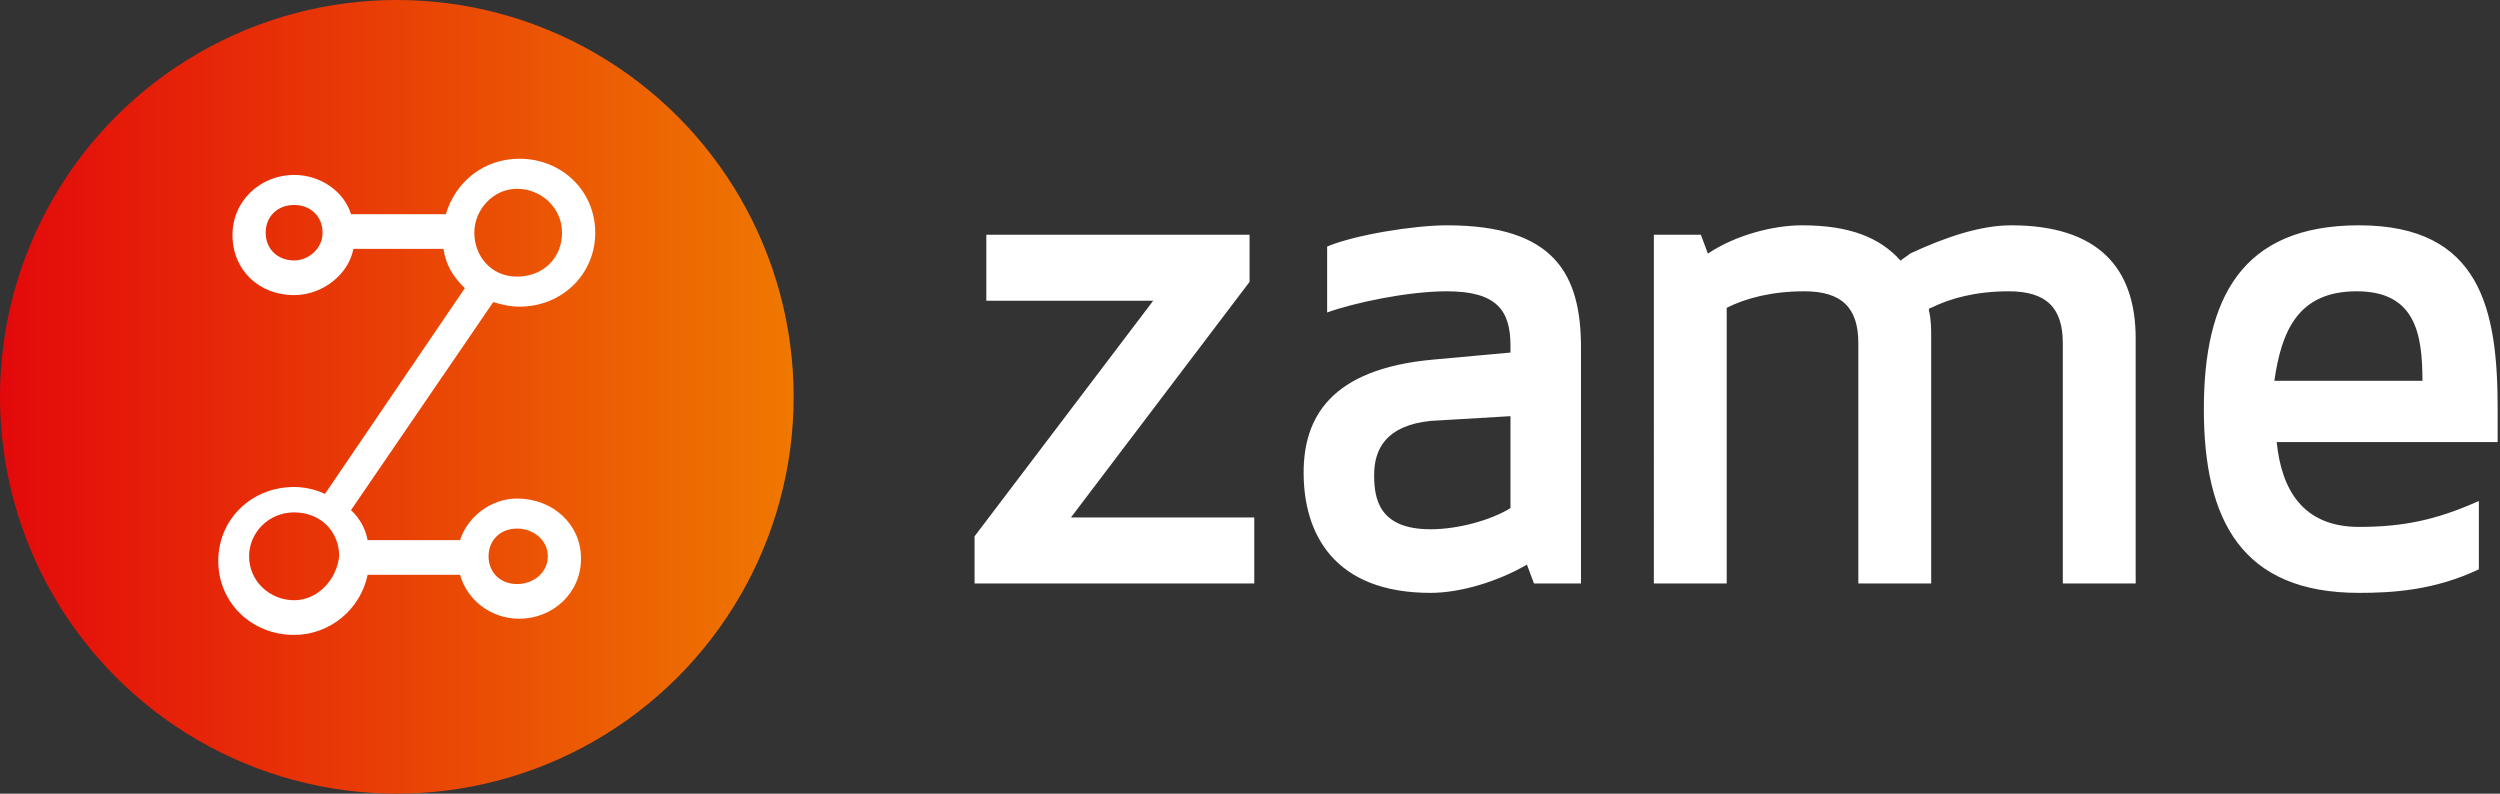
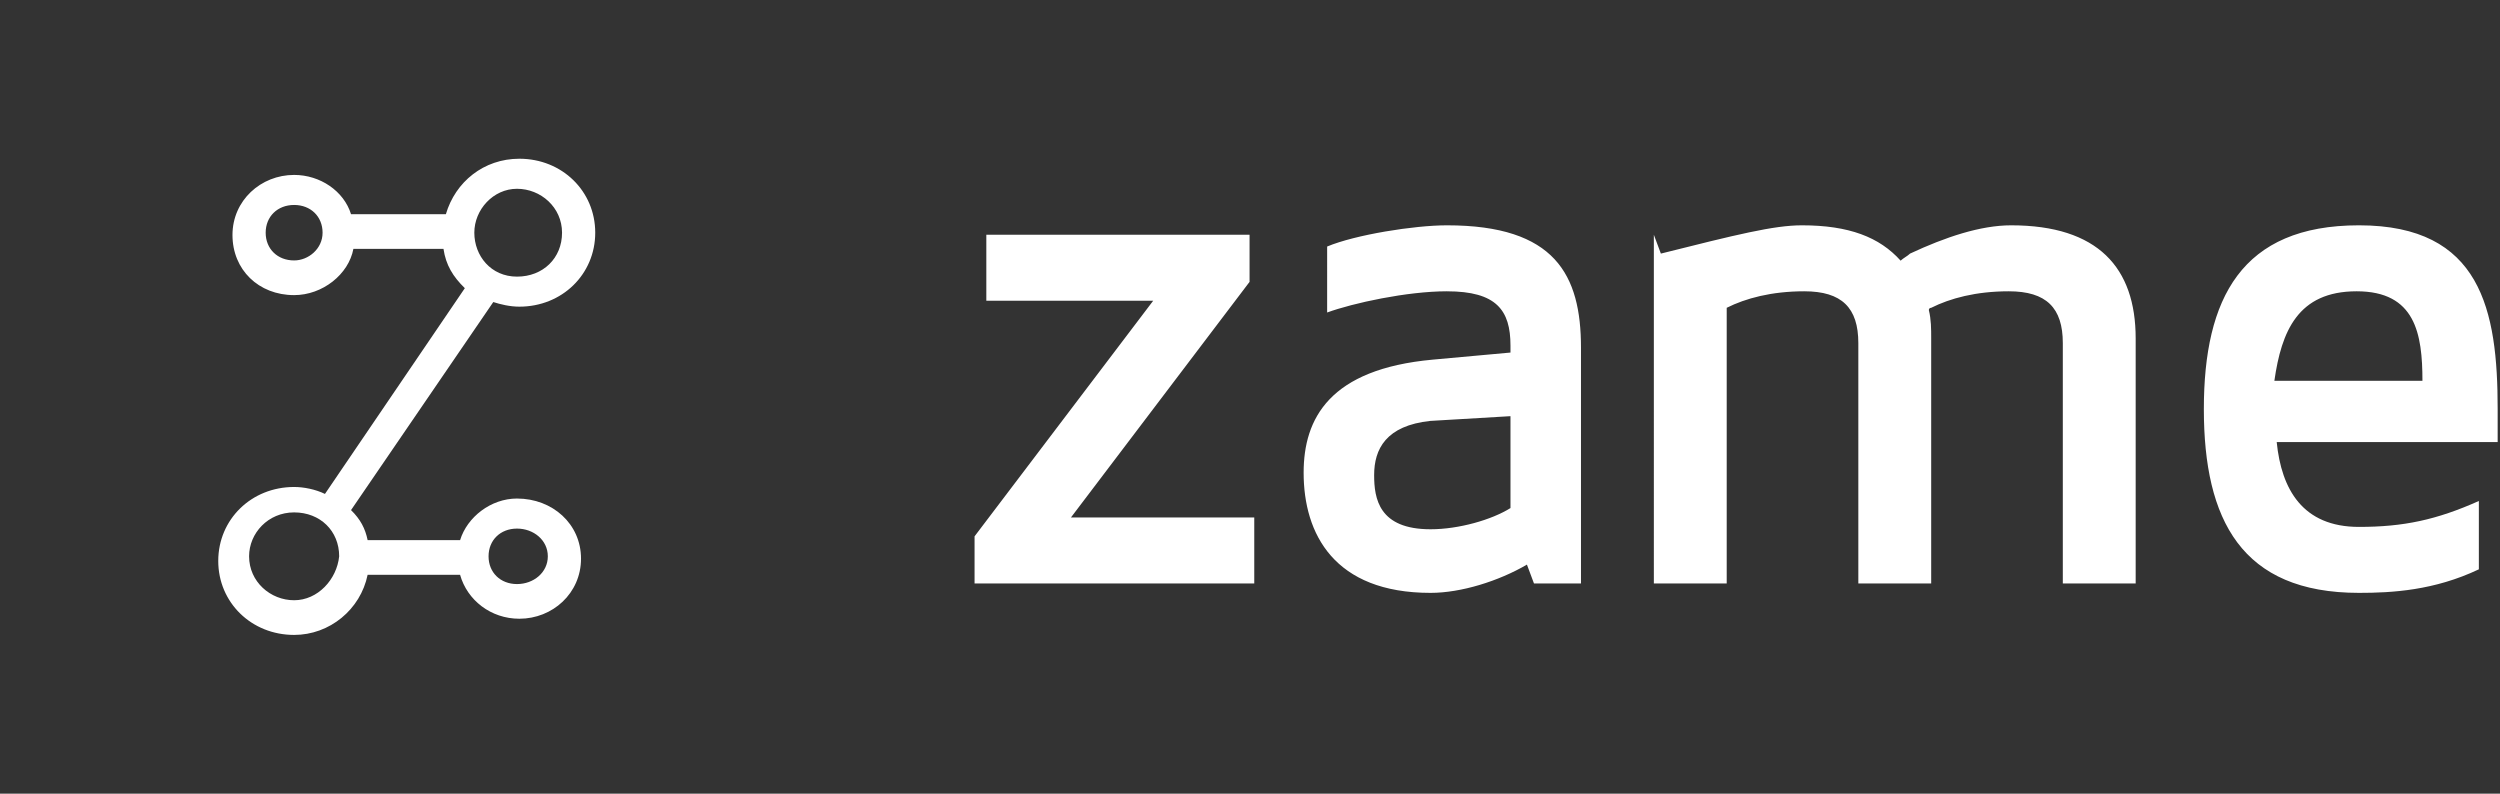
<svg xmlns="http://www.w3.org/2000/svg" xmlns:ns1="http://sodipodi.sourceforge.net/DTD/sodipodi-0.dtd" xmlns:ns2="http://www.inkscape.org/namespaces/inkscape" width="126" height="40" viewBox="0 0 126 40" version="1.1" id="svg94" ns1:docname="zame-logo_dbg.svg" ns2:version="1.0.1 (3bc2e813f5, 2020-09-07)">
  <rect x="0" y="0" width="126" height="40" fill="#333333" stroke="none" />
  <ns1:namedview pagecolor="#ffffff" bordercolor="#666666" borderopacity="1" objecttolerance="10" gridtolerance="10" guidetolerance="10" ns2:pageopacity="0" ns2:pageshadow="2" ns2:window-width="1920" ns2:window-height="1015" id="namedview96" showgrid="false" ns2:zoom="13.84127" ns2:cx="55.100592" ns2:cy="20" ns2:window-x="0" ns2:window-y="28" ns2:window-maximized="1" ns2:current-layer="g88" />
  <defs id="defs78">
    <linearGradient id="ghz3ibw8ta" x1="0%" x2="100.046%" y1="50.023%" y2="50.023%">
      <stop offset="0%" stop-color="#E3090B" id="stop73" />
      <stop offset="100%" stop-color="#EF7800" id="stop75" />
    </linearGradient>
  </defs>
  <g fill="none" fill-rule="evenodd" id="g92">
    <g fill-rule="nonzero" id="g90">
      <g transform="translate(-236 -59) translate(236 59)" id="g88">
-         <circle cx="20" cy="20" r="20" fill="url(#ghz3ibw8ta)" id="circle80" />
        <path fill="#FFF" d="M26.057 25.126c-1.315 0-2.51.932-2.868 2.097h-4.66c-.12-.582-.36-1.048-.837-1.514l7.17-10.486c.358.117.836.233 1.314.233 2.151 0 3.824-1.63 3.824-3.728C30 9.631 28.327 8 26.176 8c-1.792 0-3.226 1.165-3.704 2.796h-4.78c-.359-1.165-1.554-1.98-2.868-1.98-1.673 0-3.107 1.281-3.107 3.029 0 1.747 1.314 3.029 3.107 3.029 1.434 0 2.748-1.049 2.987-2.33h4.541c.12.815.478 1.398 1.076 1.98l-7.05 10.37c-.479-.234-1.076-.35-1.554-.35-2.151 0-3.824 1.63-3.824 3.728C11 30.369 12.673 32 14.824 32c1.792 0 3.346-1.282 3.704-3.03h4.66c.36 1.282 1.554 2.214 2.988 2.214 1.673 0 3.107-1.281 3.107-3.029 0-1.747-1.434-3.029-3.226-3.029zm-11.233-12c-.837 0-1.434-.582-1.434-1.398 0-.815.597-1.398 1.434-1.398.836 0 1.434.583 1.434 1.398 0 .816-.717 1.398-1.434 1.398zm11.233-3.611c1.195 0 2.27.932 2.27 2.213 0 1.282-.956 2.214-2.27 2.214-1.315 0-2.151-1.049-2.151-2.214s.956-2.213 2.15-2.213zM14.824 30.252c-1.195 0-2.27-.932-2.27-2.213 0-1.165.955-2.214 2.27-2.214 1.314 0 2.27.932 2.27 2.214-.12 1.165-1.075 2.213-2.27 2.213zm11.233-.815c-.837 0-1.434-.583-1.434-1.398 0-.816.597-1.398 1.434-1.398.836 0 1.553.582 1.553 1.398 0 .815-.717 1.398-1.553 1.398z" id="path82" />
        <g fill="#0A0A0A" id="g86" style="fill:#ffffff">
-           <path d="M.118 18.406L.118 16.031 9.122 4.156.711 4.156.711.831 13.978.831 13.978 3.206 4.975 15.081 14.215 15.081 14.215 18.406zM23.93 3.681c-2.015 0-4.74.594-6.042 1.069V1.425C19.309.831 22.27.356 23.929.356c5.45 0 6.753 2.494 6.753 6.175v11.875h-2.37l-.355-.95c-1.422.832-3.317 1.425-4.857 1.425-4.857 0-6.397-2.969-6.397-6.056 0-2.731 1.303-5.225 6.515-5.7l3.91-.356v-.357c0-1.78-.711-2.73-3.199-2.73zm-.83 6.531c-2.25.238-2.843 1.425-2.843 2.732 0 1.187.237 2.731 2.843 2.731 1.422 0 3.08-.475 4.028-1.069V9.975l-4.028.238zM52.36.356c4.383 0 6.278 2.138 6.278 5.7v12.35h-3.672V6.294c0-1.781-.83-2.613-2.724-2.613-1.659 0-2.962.356-3.91.832 0 0-.118 0-.118.118.118.475.118.95.118 1.425v12.35H44.66V6.294c0-1.781-.83-2.613-2.725-2.613-1.658 0-2.961.356-3.909.832v13.893h-3.672V.831h2.37l.354.95C38.5.831 40.395.356 41.817.356c2.37 0 3.91.594 4.975 1.782.119-.12.356-.238.474-.357C49.043.95 50.82.356 52.36.356zM65.746 11.281c.237 2.375 1.303 4.275 4.146 4.275 2.251 0 3.91-.356 6.042-1.306v3.444c-2.25 1.069-4.383 1.187-6.042 1.187-5.923 0-7.818-3.681-7.818-9.262 0-5.582 1.895-9.263 7.818-9.263 6.16 0 6.99 4.275 6.99 9.263v1.662H65.746zm-.118-3.087h7.463c0-2.375-.356-4.513-3.317-4.513-2.962 0-3.79 2.019-4.146 4.513z" transform="translate(49 11)" id="path84" style="fill:#ffffff" />
+           <path d="M.118 18.406L.118 16.031 9.122 4.156.711 4.156.711.831 13.978.831 13.978 3.206 4.975 15.081 14.215 15.081 14.215 18.406zM23.93 3.681c-2.015 0-4.74.594-6.042 1.069V1.425C19.309.831 22.27.356 23.929.356c5.45 0 6.753 2.494 6.753 6.175v11.875h-2.37l-.355-.95c-1.422.832-3.317 1.425-4.857 1.425-4.857 0-6.397-2.969-6.397-6.056 0-2.731 1.303-5.225 6.515-5.7l3.91-.356v-.357c0-1.78-.711-2.73-3.199-2.73zm-.83 6.531c-2.25.238-2.843 1.425-2.843 2.732 0 1.187.237 2.731 2.843 2.731 1.422 0 3.08-.475 4.028-1.069V9.975l-4.028.238zM52.36.356c4.383 0 6.278 2.138 6.278 5.7v12.35h-3.672V6.294c0-1.781-.83-2.613-2.724-2.613-1.659 0-2.962.356-3.91.832 0 0-.118 0-.118.118.118.475.118.95.118 1.425v12.35H44.66V6.294c0-1.781-.83-2.613-2.725-2.613-1.658 0-2.961.356-3.909.832v13.893h-3.672V.831l.354.95C38.5.831 40.395.356 41.817.356c2.37 0 3.91.594 4.975 1.782.119-.12.356-.238.474-.357C49.043.95 50.82.356 52.36.356zM65.746 11.281c.237 2.375 1.303 4.275 4.146 4.275 2.251 0 3.91-.356 6.042-1.306v3.444c-2.25 1.069-4.383 1.187-6.042 1.187-5.923 0-7.818-3.681-7.818-9.262 0-5.582 1.895-9.263 7.818-9.263 6.16 0 6.99 4.275 6.99 9.263v1.662H65.746zm-.118-3.087h7.463c0-2.375-.356-4.513-3.317-4.513-2.962 0-3.79 2.019-4.146 4.513z" transform="translate(49 11)" id="path84" style="fill:#ffffff" />
        </g>
      </g>
    </g>
  </g>
</svg>